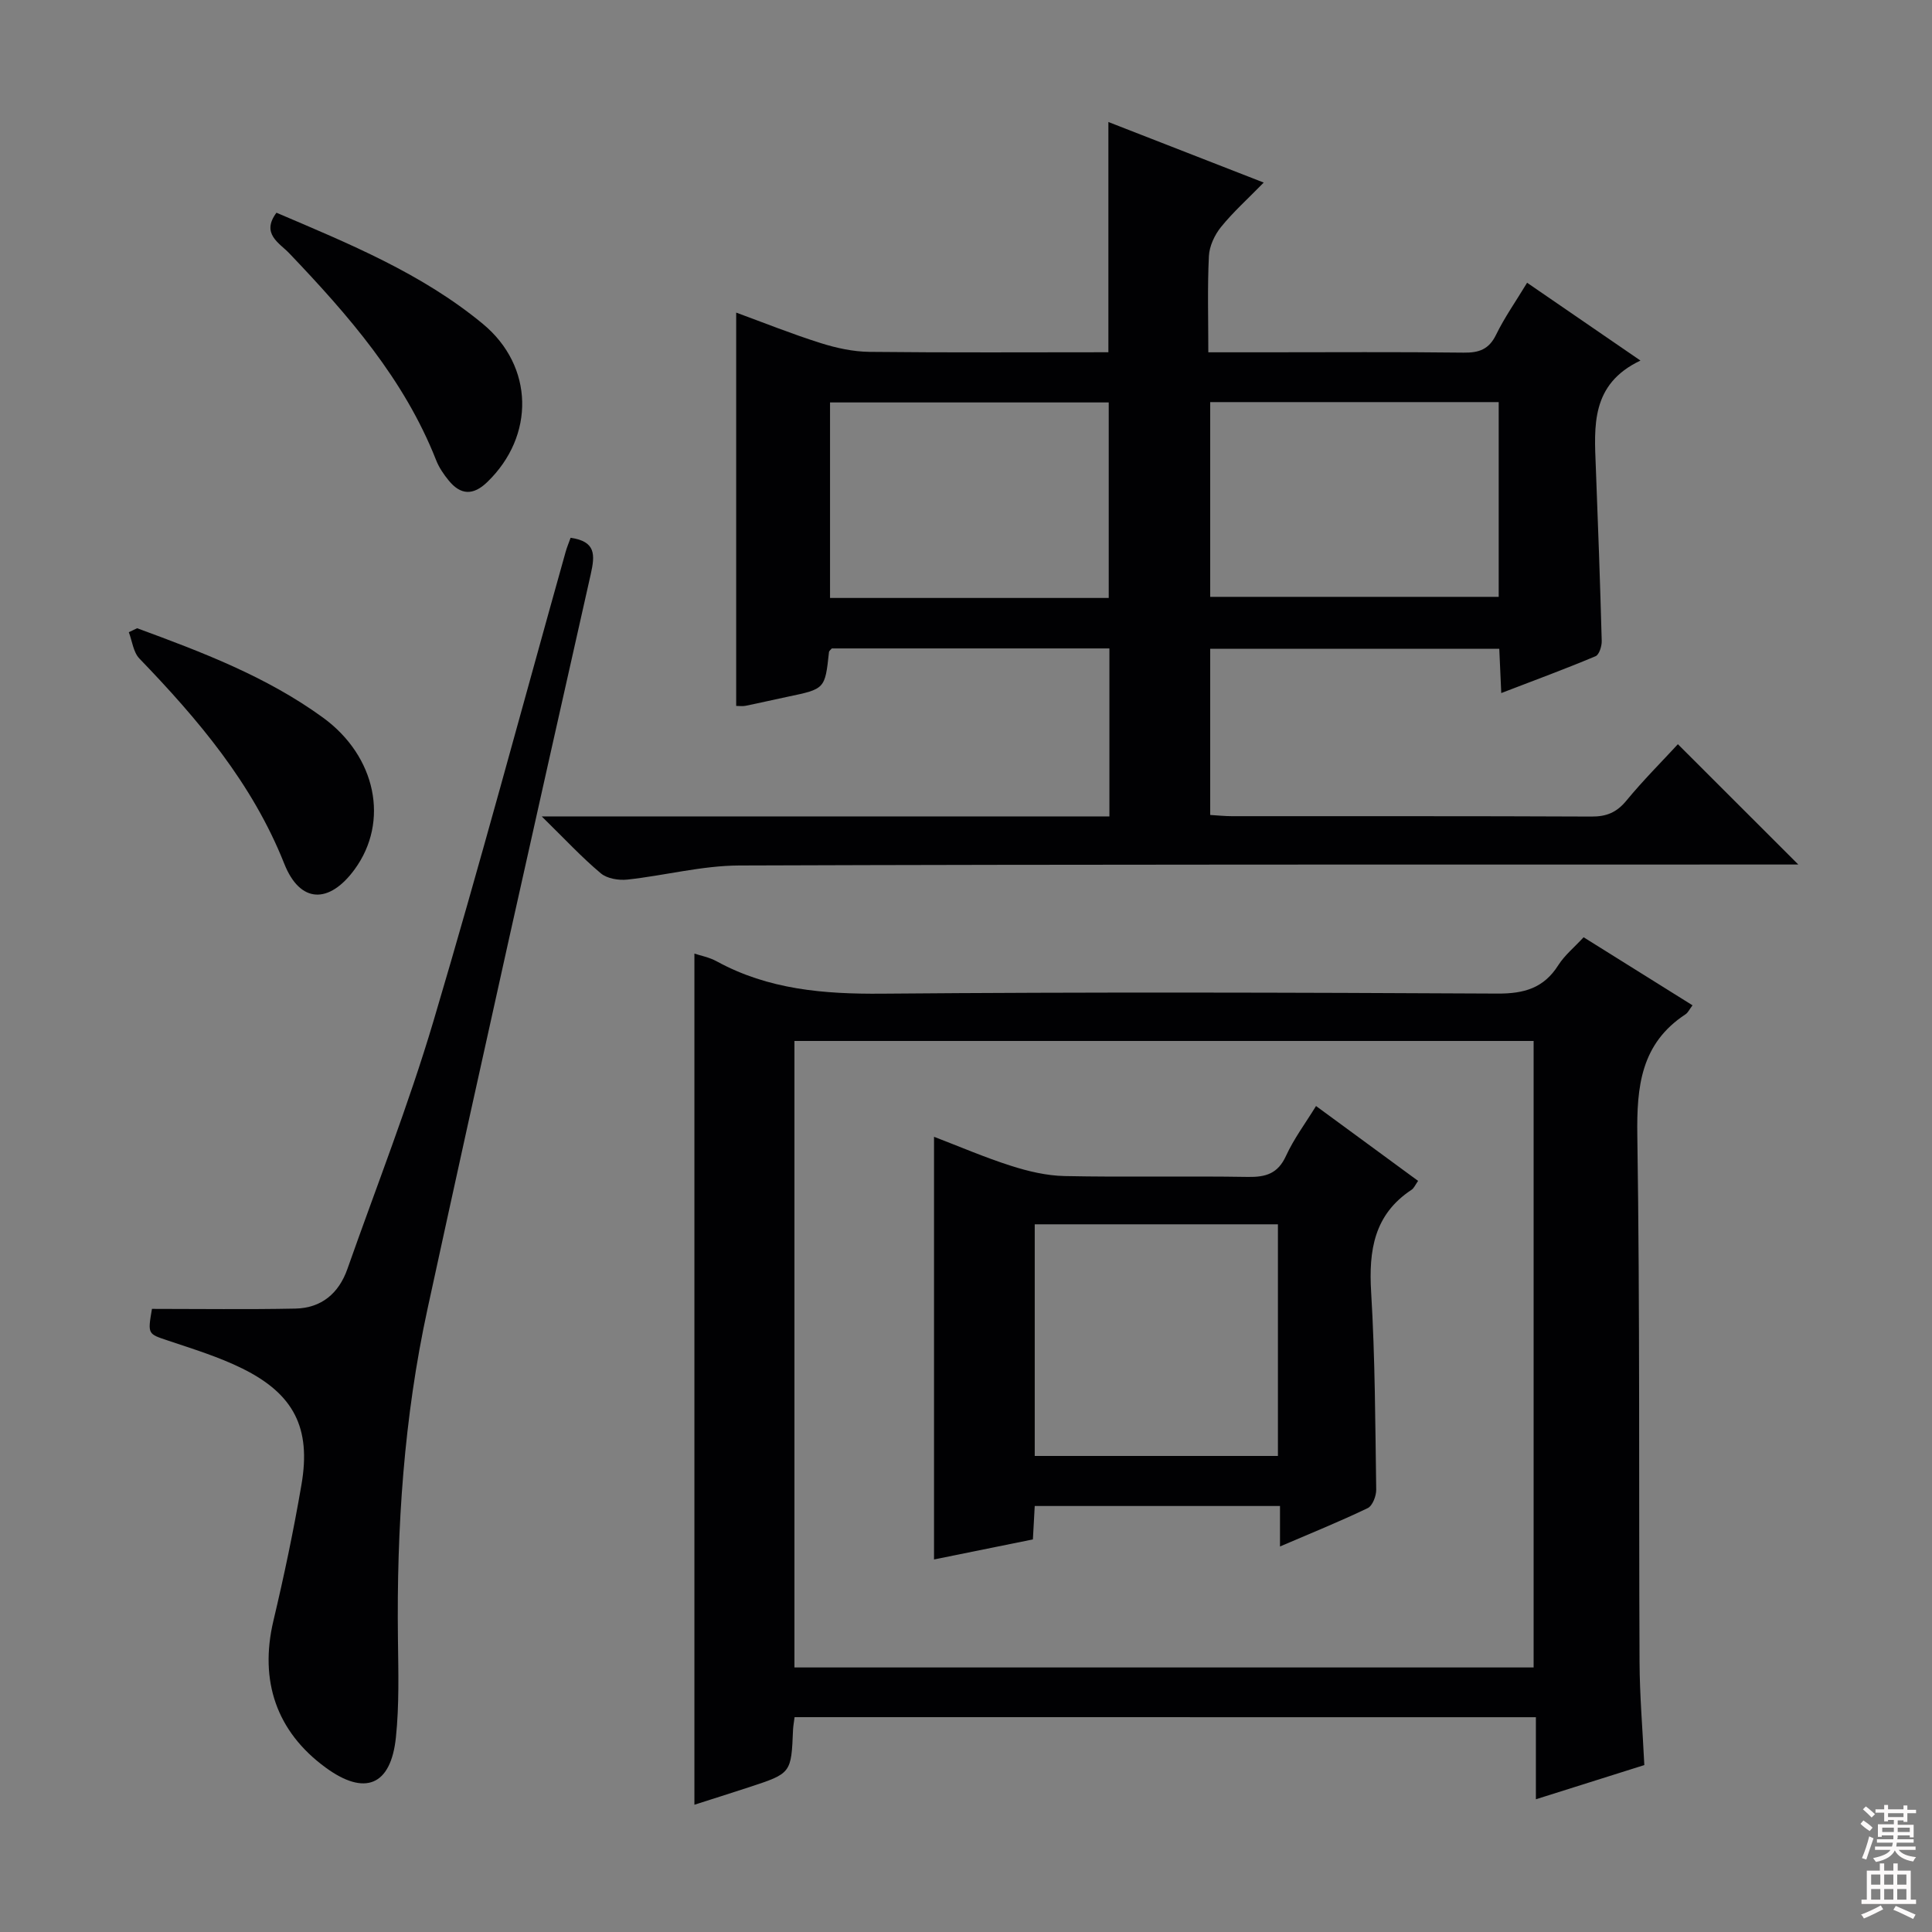
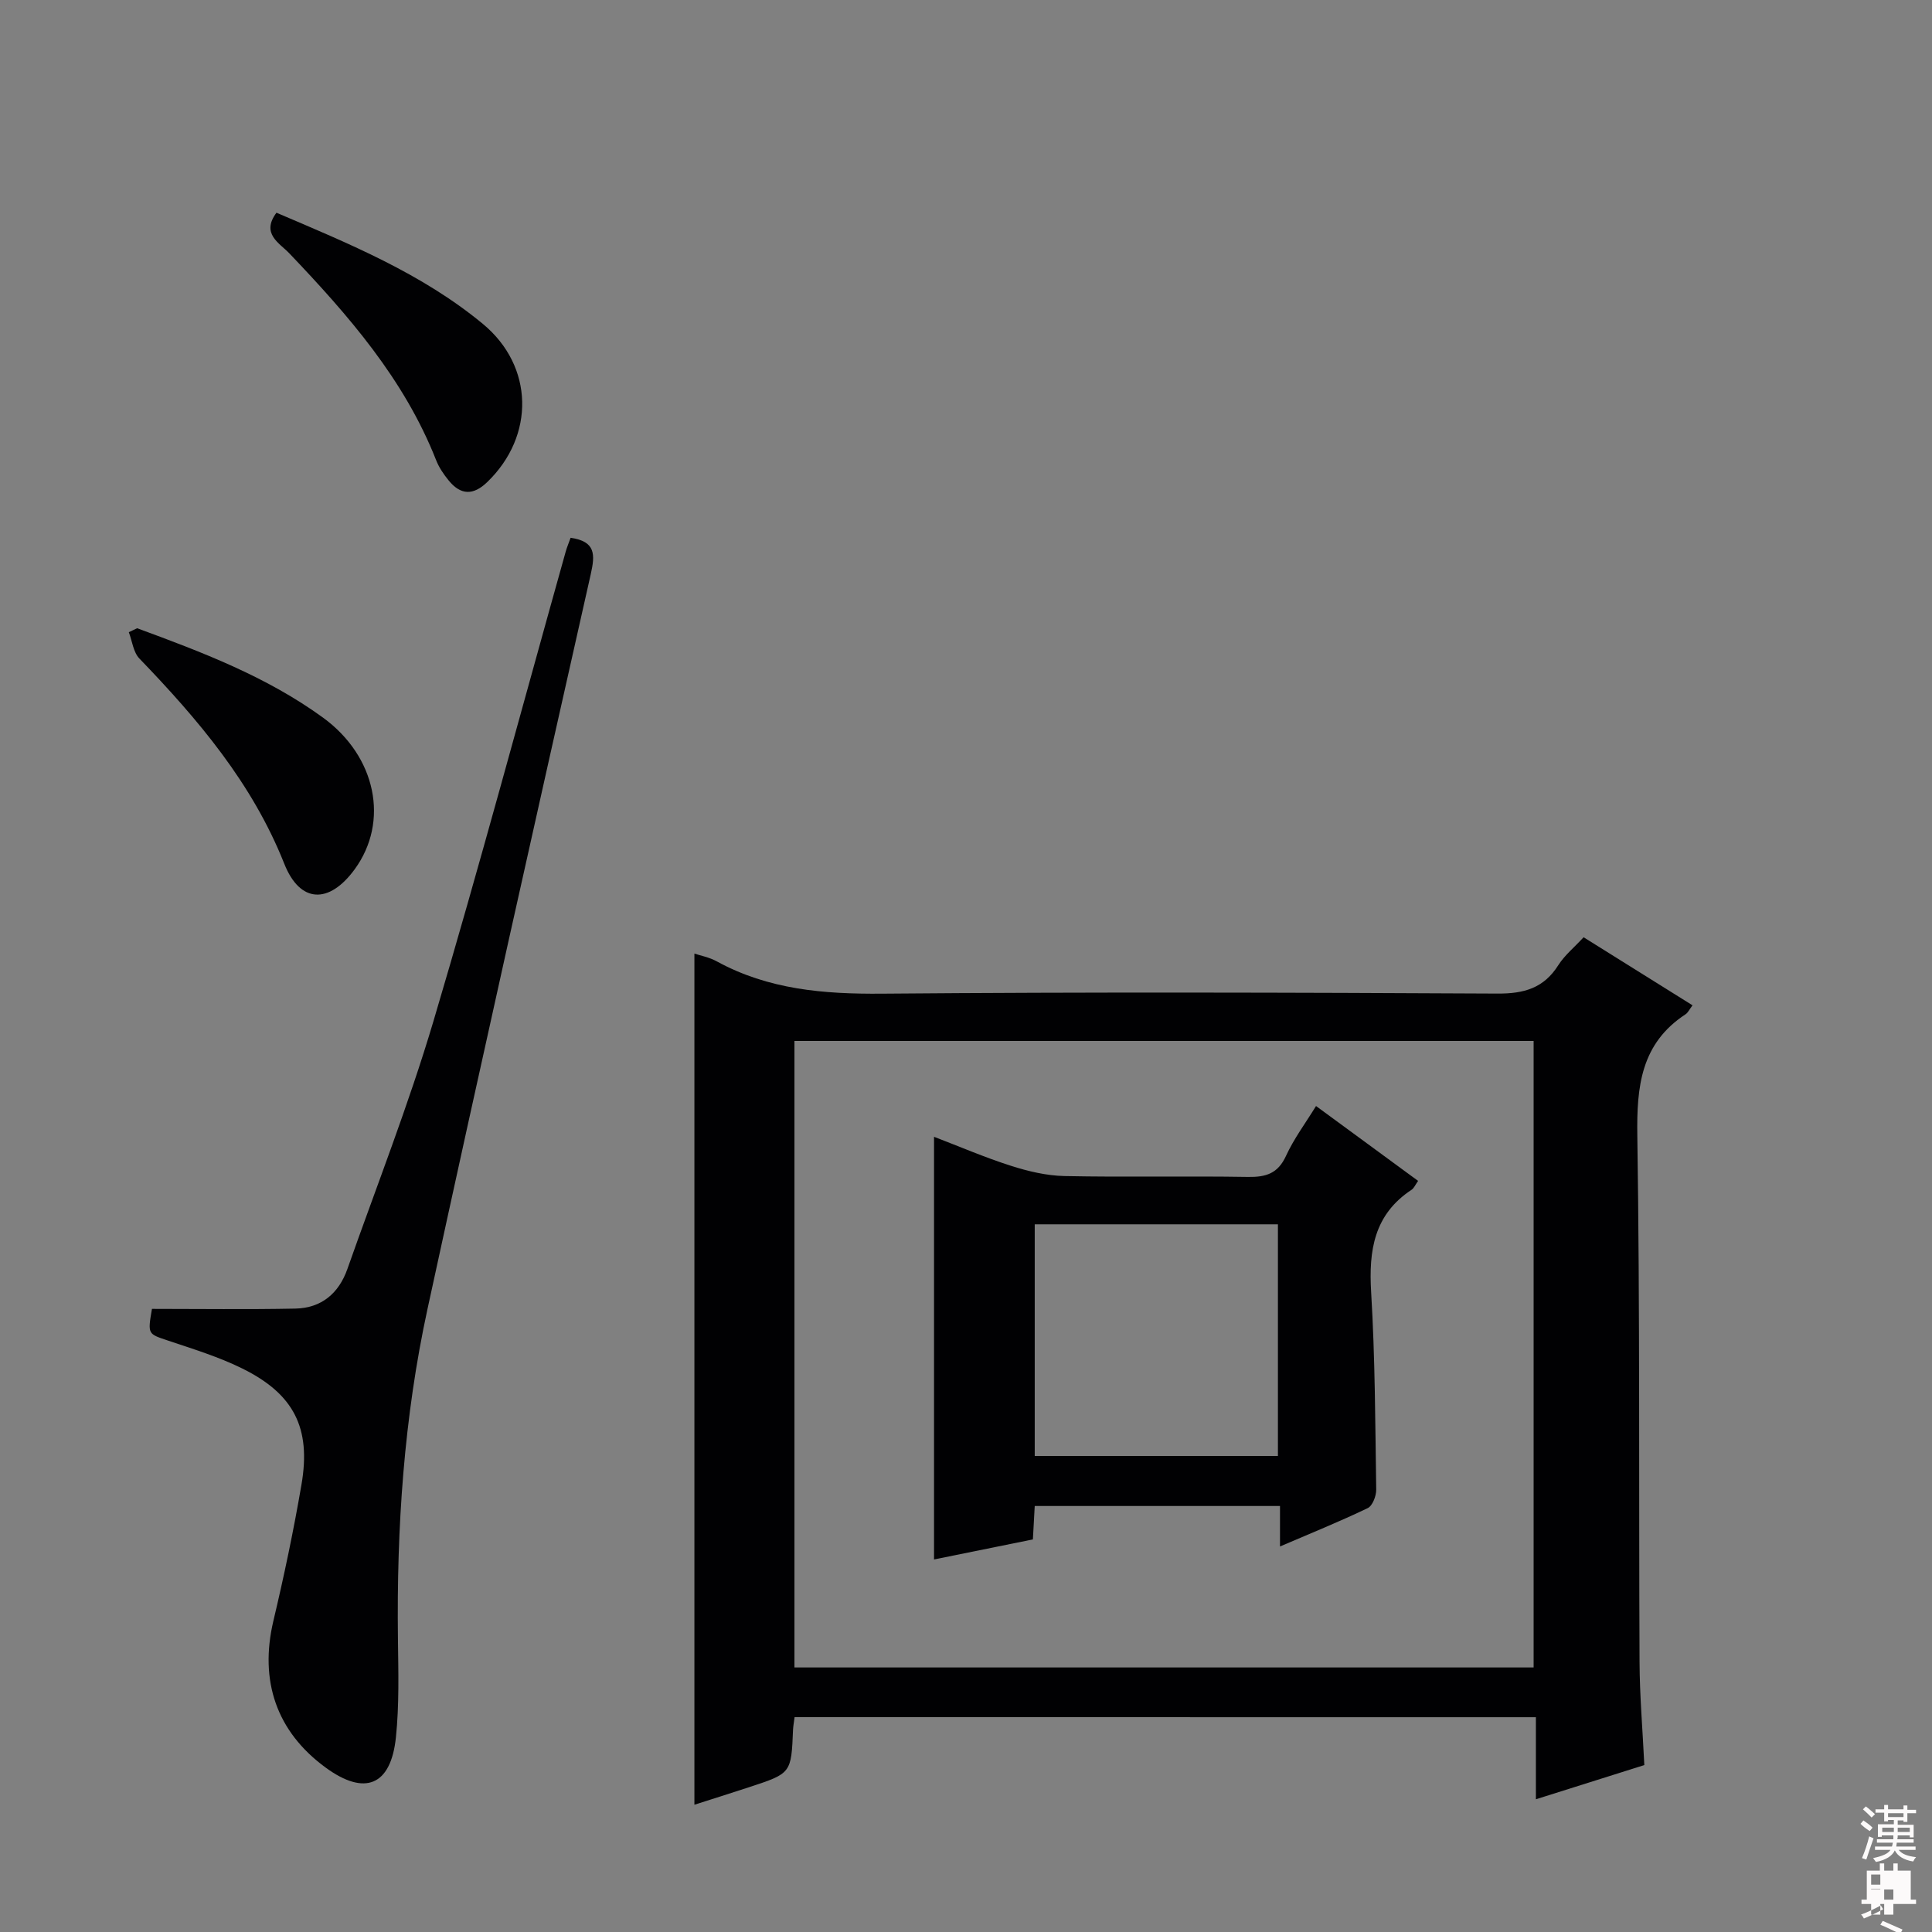
<svg xmlns="http://www.w3.org/2000/svg" enable-background="new 0 0 400 400" viewBox="0 0 400 400">
  <rect x="0" y="0" width="400" height="400" fill="#808080" stroke="none" />
  <g fill="#010103">
-     <path d="m112.16 169.03h117.53c0-11.76 0-23.14 0-34.78-19.26 0-38.36 0-57.47 0-.21.26-.56.49-.59.77-.82 7.62-.82 7.62-8.54 9.23-2.92.61-5.82 1.29-8.74 1.88-.63.13-1.3.02-1.93.02 0-26.93 0-53.82 0-81.43 5.81 2.13 11.56 4.44 17.46 6.3 3.25 1.03 6.74 1.79 10.13 1.83 16.46.18 32.92.08 49.47.08 0-15.97 0-31.52 0-47.67 10.47 4.08 20.9 8.15 32.16 12.54-3.27 3.35-6.31 6.07-8.85 9.21-1.32 1.63-2.4 3.95-2.5 6.01-.32 6.44-.12 12.9-.12 19.92h11.88c13.66 0 27.33-.1 40.99.07 3.18.04 5.23-.67 6.71-3.71 1.73-3.55 4.04-6.83 6.42-10.76 7.71 5.29 15.15 10.41 23.47 16.11-10.31 4.89-9.58 13.57-9.24 22.15.47 11.96.89 23.93 1.22 35.89.03 1.08-.52 2.85-1.27 3.17-6.24 2.62-12.59 4.97-19.53 7.63-.15-3.34-.27-6.09-.41-9.16-20 0-39.74 0-59.85 0v34.4c1.55.09 3 .25 4.45.25 24.83.02 49.65-.04 74.48.08 3.13.02 5.23-.86 7.23-3.29 3.47-4.21 7.35-8.09 10.67-11.69 8.41 8.4 16.66 16.65 24.93 24.91-1.31 0-3.07 0-4.84 0-71.48.02-142.96-.05-214.44.2-7.72.03-15.41 2.08-23.15 2.92-1.8.19-4.2-.2-5.5-1.3-3.95-3.31-7.47-7.11-12.23-11.78zm198.13-85.78c-20.05 0-39.8 0-59.73 0v40.32h59.73c0-13.62 0-26.88 0-40.32zm-80.74 40.55c0-13.48 0-26.95 0-40.48-19.33 0-38.5 0-57.7 0v40.48z" />
    <path d="m164.51 355.52c-.13 1.02-.28 1.81-.32 2.6-.37 9.02-.36 9.03-9.07 11.89-3.91 1.28-7.84 2.52-11.35 3.64 0-58.81 0-117.5 0-176.22 1.22.41 3.06.75 4.61 1.6 10.71 5.86 22.18 6.8 34.2 6.7 42.48-.36 84.97-.24 127.46-.02 5.49.03 9.58-1.12 12.59-5.88 1.31-2.06 3.31-3.69 5.24-5.78 7.52 4.7 14.95 9.34 22.55 14.09-.65.85-.94 1.52-1.44 1.85-9.23 6.05-10.14 14.91-9.99 25.11.55 36.31.29 72.64.46 108.96.03 6.97.63 13.94.99 21.38-7.3 2.3-14.48 4.56-22.45 7.08 0-5.95 0-11.31 0-16.99-51.39-.01-102.14-.01-153.48-.01zm153.01-10.29c0-43.4 0-86.45 0-129.71-51.16 0-102.01 0-153.04 0v129.71z" />
    <path d="m118.14 111.34c5.21.76 5.09 3.46 4.16 7.58-11.41 50.65-22.76 101.31-33.78 152.04-4.89 22.49-6.42 45.36-6.13 68.37.08 6.79.28 13.63-.42 20.36-1.04 10.05-6.46 12.19-14.56 6.26-10.17-7.44-13.74-17.95-10.81-30.36 2.22-9.35 4.2-18.77 5.82-28.24 2.01-11.7-1.57-18.74-12.26-24.02-4.88-2.41-10.17-4.03-15.35-5.77-4.2-1.41-4.26-1.26-3.35-6.57 9.85 0 19.77.14 29.69-.06 5.38-.11 8.99-3.14 10.77-8.19 6.01-17.06 12.65-33.93 17.8-51.25 9.59-32.26 18.29-64.79 27.38-97.2.26-.96.66-1.88 1.04-2.95z" />
    <path d="m57.24 44.04c14.98 6.4 30.04 12.53 42.72 23.01 10.6 8.76 10.83 23.19.92 32.76-2.92 2.82-5.52 2.7-7.99-.34-1.04-1.27-2.01-2.7-2.6-4.21-6.61-16.78-18.18-30-30.39-42.81-2.04-2.14-5.91-4.05-2.66-8.41z" />
    <path d="m28.39 130.07c13.41 4.93 26.76 9.99 38.45 18.48 11.06 8.03 13.81 21.57 6.57 31.46-5.27 7.19-11.28 7.06-14.55-1.17-6.62-16.68-17.83-29.86-30.01-42.51-1.25-1.3-1.48-3.6-2.18-5.44.58-.27 1.15-.55 1.72-.82z" />
    <path d="m265.01 320.18c0-3.07 0-5.53 0-8.38-17 0-33.7 0-50.78 0-.12 2.14-.23 4.25-.38 6.92-6.75 1.37-13.64 2.77-20.47 4.15 0-29.15 0-58.03 0-87.51 5.26 2.01 10.51 4.28 15.94 6.01 3.56 1.14 7.36 2.04 11.08 2.12 12.65.26 25.31-.03 37.96.18 3.72.06 6.21-.68 7.89-4.35 1.64-3.58 4.06-6.81 6.22-10.33 7.09 5.2 14.03 10.29 21.13 15.5-.58.82-.85 1.51-1.35 1.84-7.77 5.12-8.89 12.56-8.37 21.19.82 13.6.85 27.25 1.05 40.88.02 1.31-.76 3.36-1.76 3.84-5.81 2.79-11.78 5.2-18.16 7.94zm-50.78-18.74h50.35c0-16.26 0-32.13 0-47.96-16.99 0-33.56 0-50.35 0z" />
  </g>
  <path d="m385.2 377.6.6-.7c.6.4 1.3.9 1.9 1.5l-.6.7c-.8-.5-1.4-1-1.9-1.5zm.3 7.1c.6-1.4 1.1-2.9 1.5-4.5.3.1.6.3.9.4-.5 1.4-1 2.9-1.5 4.4zm.2-10.1.6-.6c.7.5 1.3 1.1 1.9 1.6l-.7.7c-.6-.6-1.2-1.2-1.8-1.7zm8.4-.8h.8v.9h1.8v.7h-1.8v1.8h-.8v-.3h-1.2v.9h3.3v2.6h-.8v-.4h-2.5c0 .3 0 .6-.1.8h3.4v.7h-3.5c0 .3-.1.6-.1.8h4v.7h-3.5c.7.9 1.9 1.3 3.6 1.5-.2.2-.4.5-.6.9-1.9-.3-3.2-1.1-3.8-2.3-.5 1.1-1.8 2-3.9 2.4-.2-.3-.4-.5-.6-.8 1.9-.4 3.1-.9 3.6-1.7h-3.2v-.7h3.5c.1-.2.1-.5.2-.8h-3.3v-.7h3.4c0-.2 0-.5 0-.8h-2.4v.3h-.8v-2.6h3.3v-.9h-1.2v.3h-.8v-1.8h-1.8v-.7h1.8v-.9h.8v.9h3.2zm-4.4 5.5h2.4c0-.3 0-.6 0-.9h-2.4zm1.2-3.1h3.2v-.8h-3.2zm4.4 2.2h-2.4v.9h2.5v-.9z" fill="#fcfafa" />
-   <path d="m389.2 385.8h.9v1.5h1.9v-1.5h.9v1.5h2.7v6h1.1v.9h-11.3v-.9h1.1v-6h2.7zm.2 8.7.5.8c-1.2.6-2.5 1.3-4 1.9-.2-.3-.3-.6-.6-.8 1.6-.6 3-1.3 4.1-1.9zm-2-4.3h1.9v-2.1h-1.9zm0 3.1h1.9v-2.2h-1.9zm2.7-3.1h1.9v-2.1h-1.9zm0 3.1h1.9v-2.2h-1.9zm2.4 1.3c1.4.6 2.7 1.2 4.1 1.8l-.5.9c-1.5-.7-2.8-1.4-4.1-1.9zm2.2-6.5h-1.9v2.1h1.9zm-1.9 5.2h1.9v-2.2h-1.9z" fill="#fcfafa" />
+   <path d="m389.2 385.8h.9v1.5h1.9v-1.5h.9v1.5h2.7v6h1.1v.9h-11.3v-.9h1.1v-6h2.7zm.2 8.7.5.8c-1.2.6-2.5 1.3-4 1.9-.2-.3-.3-.6-.6-.8 1.6-.6 3-1.3 4.1-1.9zm-2-4.3h1.9v-2.1h-1.9zm0 3.1h1.9v-2.2h-1.9zh1.9v-2.1h-1.9zm0 3.1h1.9v-2.2h-1.9zm2.4 1.3c1.4.6 2.7 1.2 4.1 1.8l-.5.9c-1.5-.7-2.8-1.4-4.1-1.9zm2.2-6.5h-1.9v2.1h1.9zm-1.9 5.2h1.9v-2.2h-1.9z" fill="#fcfafa" />
</svg>